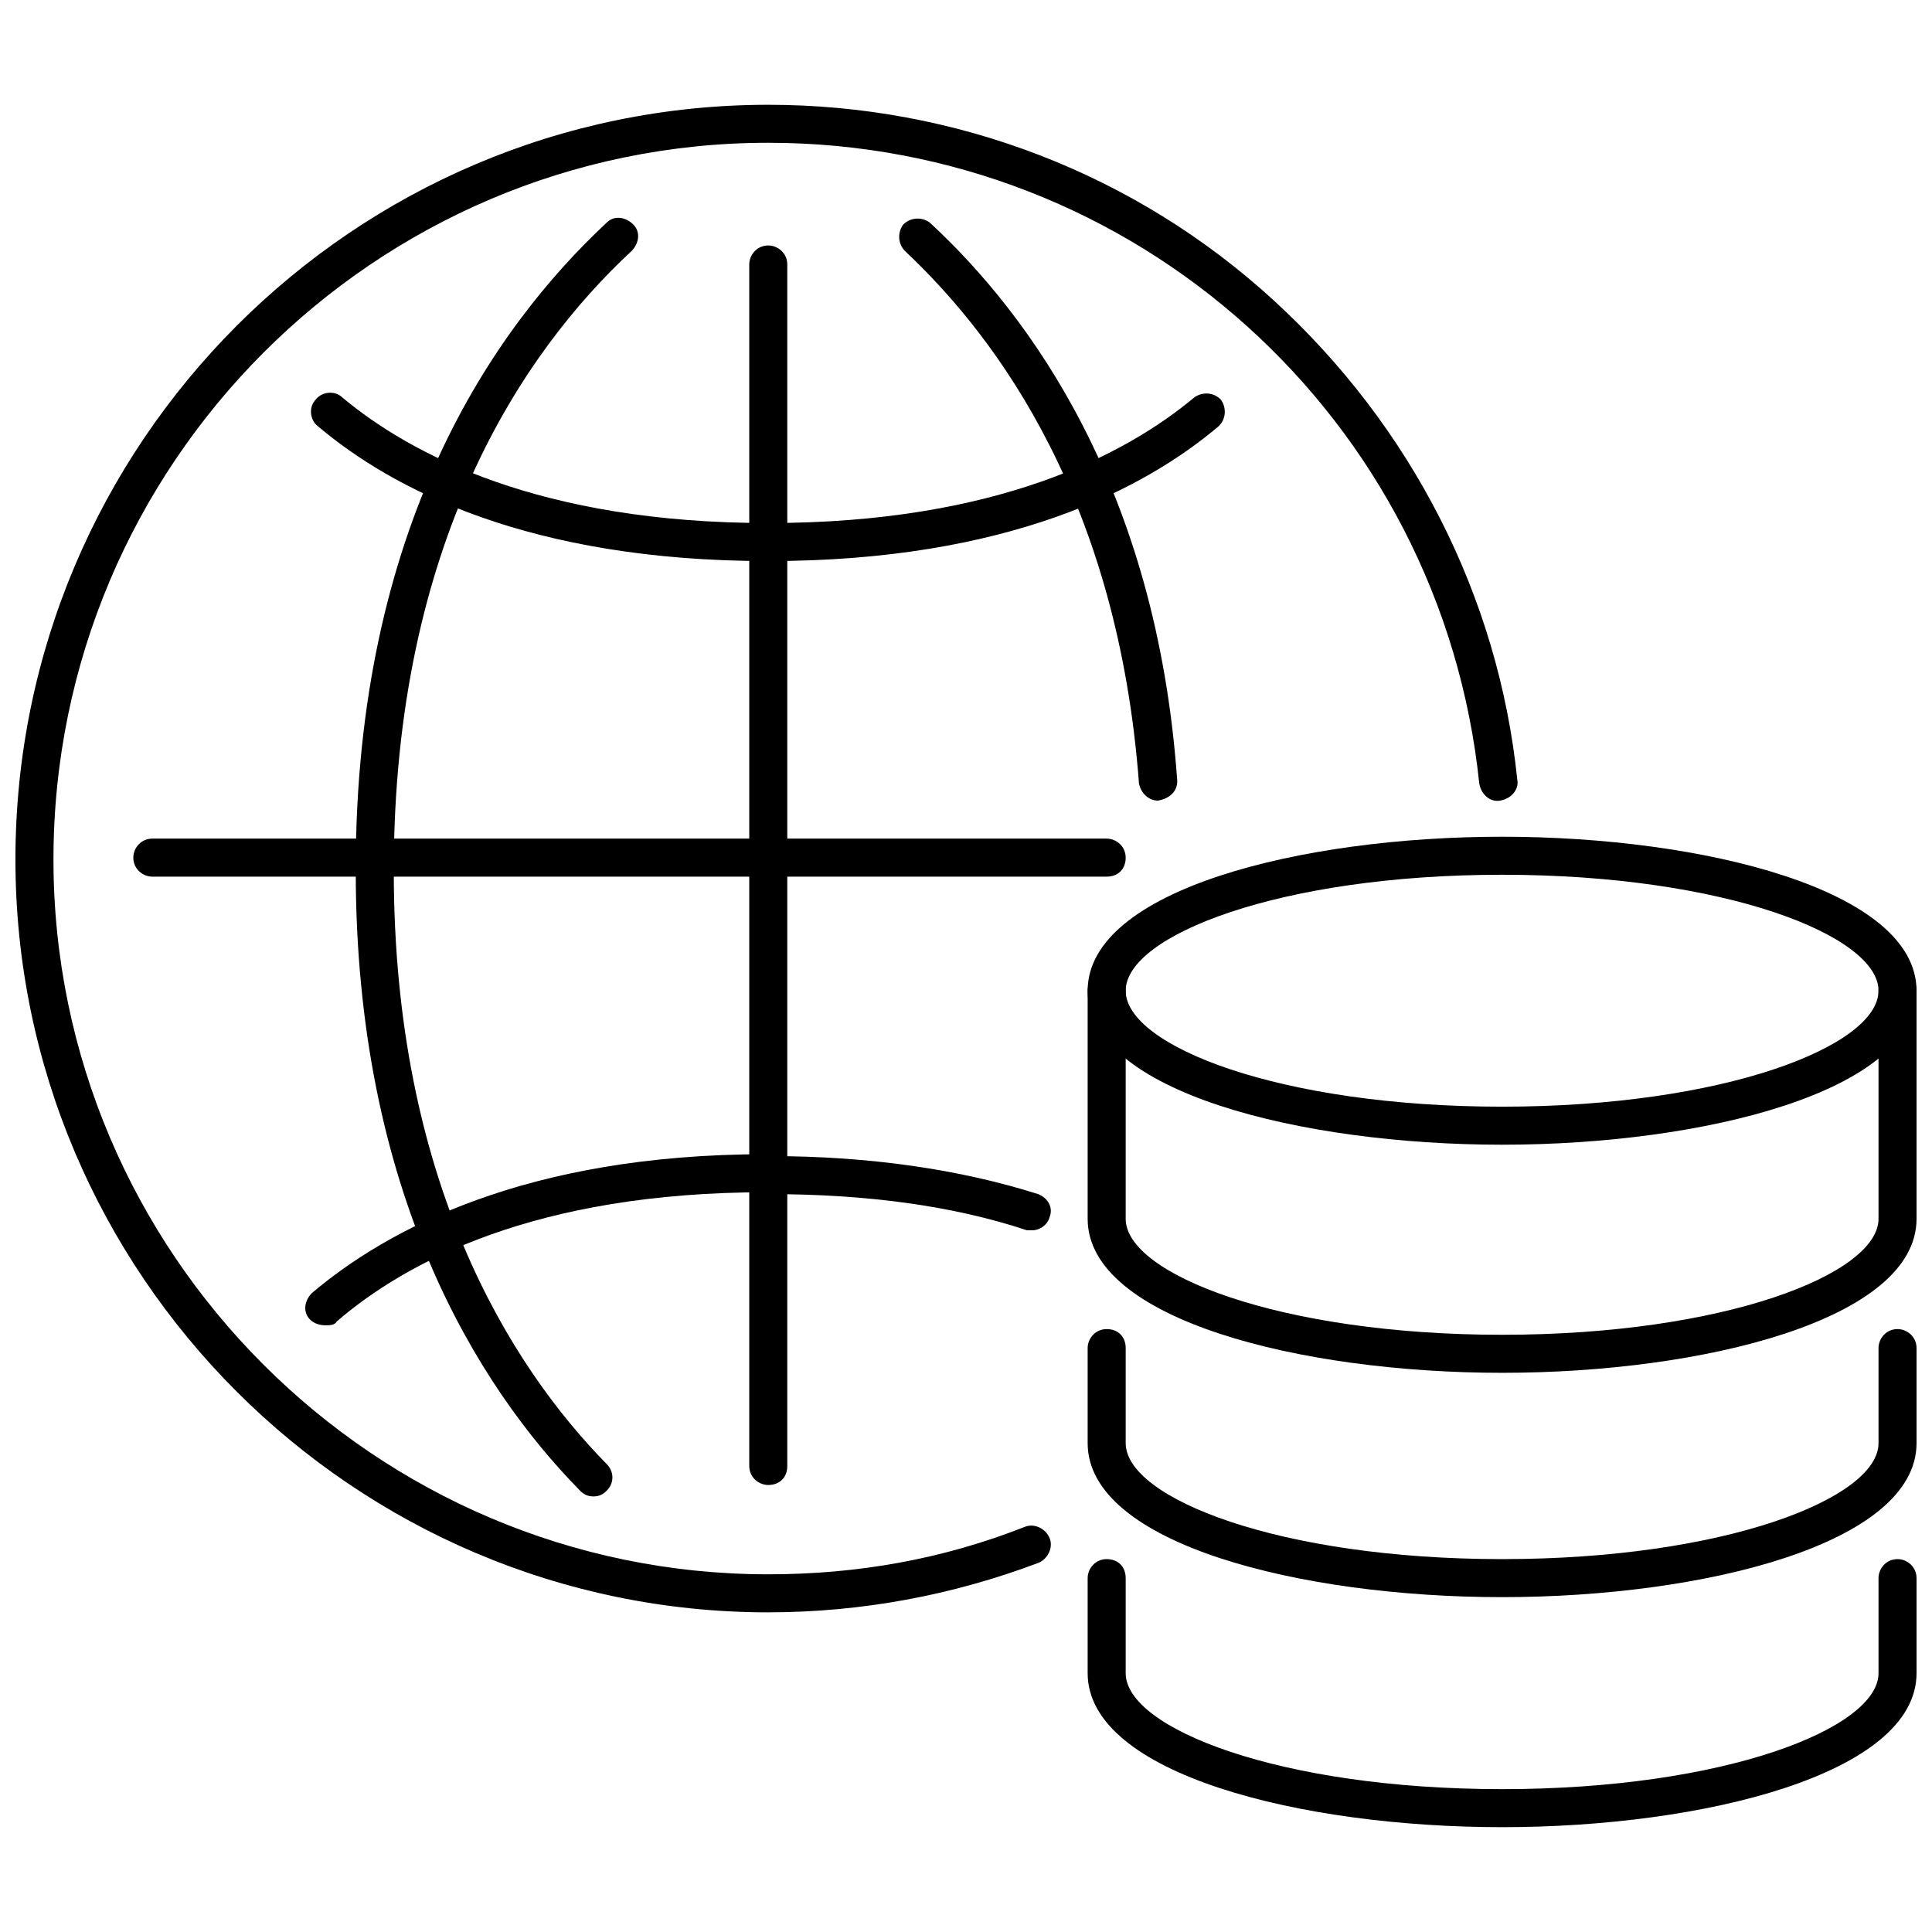
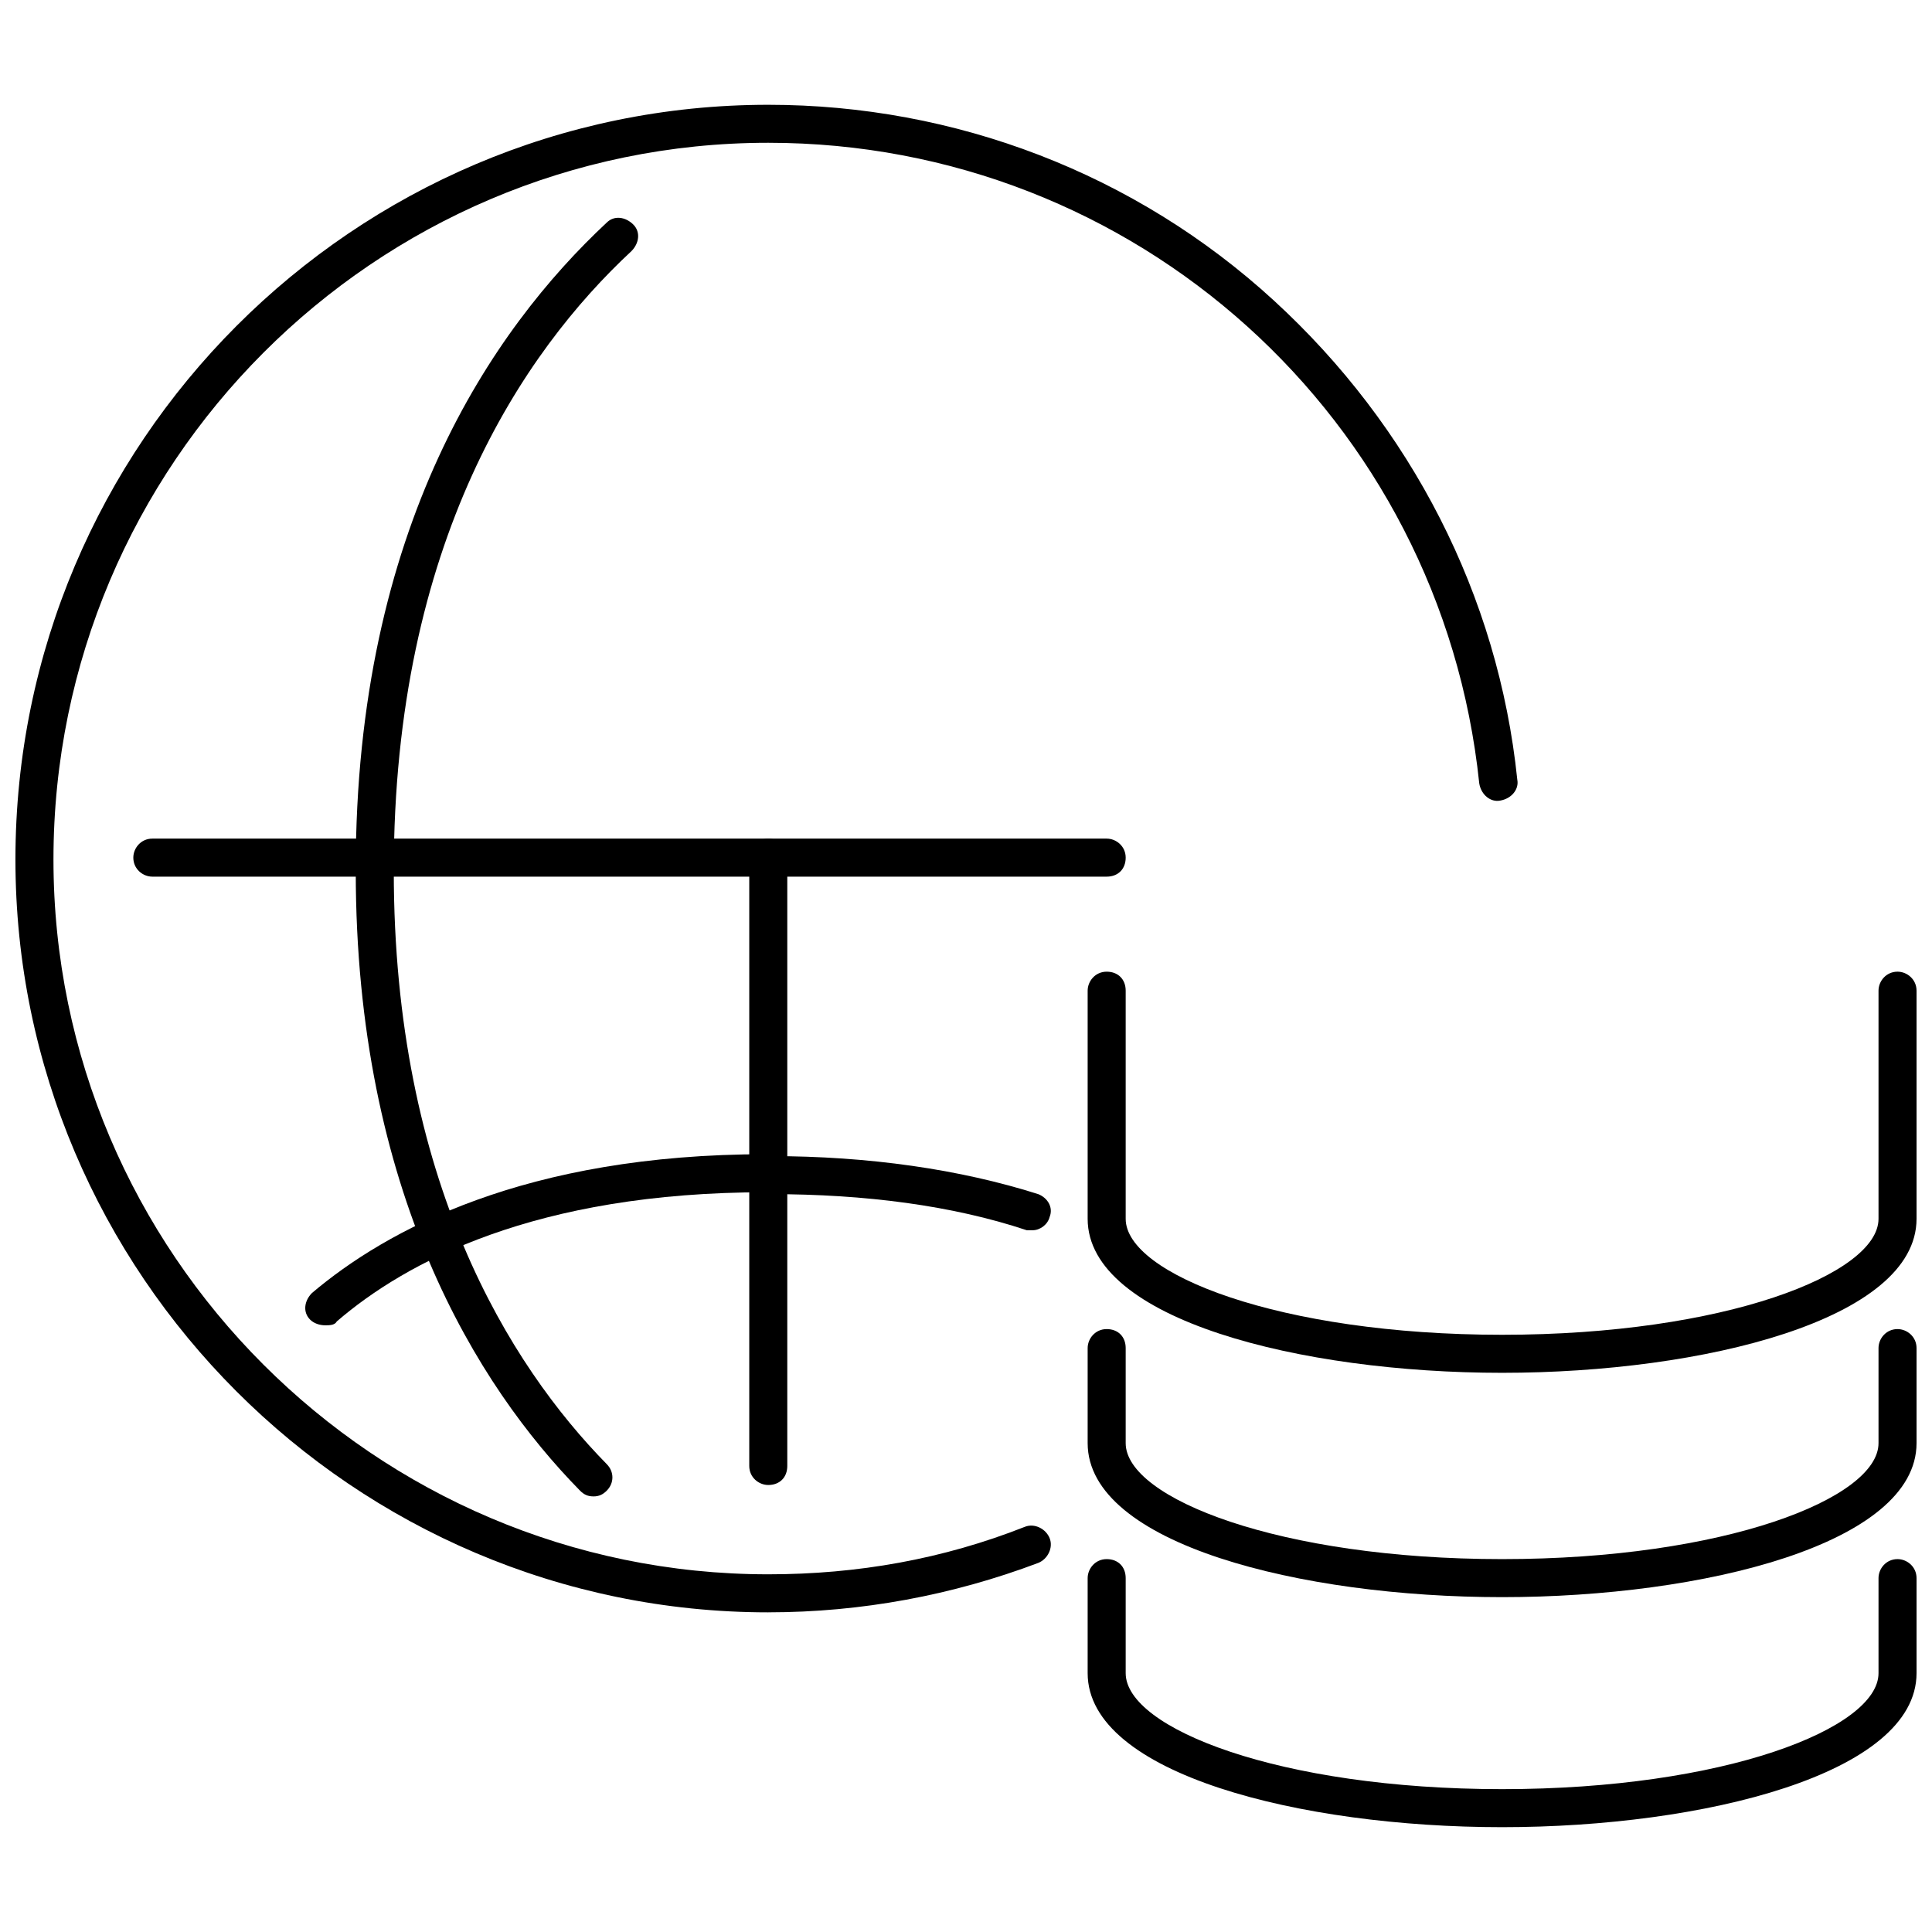
<svg xmlns="http://www.w3.org/2000/svg" width="800px" height="800px" version="1.1" viewBox="144 144 512 512">
  <defs>
    <clipPath id="e">
      <path d="m148.09 171h398.91v401h-398.91z" />
    </clipPath>
    <clipPath id="d">
      <path d="m432 365h219.9v83h-219.9z" />
    </clipPath>
    <clipPath id="c">
      <path d="m432 401h219.9v107h-219.9z" />
    </clipPath>
    <clipPath id="b">
      <path d="m432 496h219.9v72h-219.9z" />
    </clipPath>
    <clipPath id="a">
      <path d="m432 557h219.9v72h-219.9z" />
    </clipPath>
  </defs>
  <path d="m437.28 376.32h-252.91c-2.519 0-5.039-2.016-5.039-5.039 0-2.519 2.016-5.039 5.039-5.039h252.91c2.519 0 5.039 2.016 5.039 5.039s-2.016 5.039-5.039 5.039z" />
-   <path d="m347.6 376.32c-2.519 0-5.039-2.016-5.039-5.039v-157.19c0-2.519 2.016-5.039 5.039-5.039 2.519 0 5.039 2.016 5.039 5.039v157.19c0 3.023-2.519 5.039-5.039 5.039z" />
  <path d="m347.6 537.54c-2.519 0-5.039-2.016-5.039-5.039v-161.22c0-2.519 2.016-5.039 5.039-5.039 2.519 0 5.039 2.016 5.039 5.039v161.22c0 3.023-2.016 5.039-5.039 5.039z" />
  <g clip-path="url(#e)">
    <path d="m347.6 571.29c-109.83 0-199.51-89.676-199.51-199.51 0-110.34 89.68-200.01 199.51-200.01 49.375 0 97.234 18.137 134.01 51.891 36.273 33.25 59.449 78.09 64.488 126.96 0.504 2.519-1.512 5.039-4.535 5.543-2.519 0.504-5.039-1.512-5.543-4.535-10.074-96.73-91.188-169.79-188.42-169.79-104.29 0-189.43 85.145-189.43 189.94 0 104.29 85.141 189.43 189.43 189.43 23.68 0 46.352-4.031 68.016-12.594 2.519-1.008 5.543 0.504 6.551 3.023 1.008 2.519-0.504 5.543-3.023 6.551-22.672 8.559-46.855 13.094-71.543 13.094z" />
  </g>
  <path d="m243.31 379.34c-2.519 0-5.039-2.016-5.039-5.039 0-90.688 36.273-143.08 66.504-171.3 2.016-2.016 5.039-1.512 7.055 0.504s1.512 5.039-0.504 7.055c-28.719 26.703-62.977 77.082-62.977 164.24 0 2.519-2.016 4.535-5.039 4.535z" />
-   <path d="m450.88 356.17c-2.519 0-4.535-2.016-5.039-4.535-5.539-74.059-36.777-117.39-61.969-141.07-2.016-2.016-2.016-5.039-0.504-7.055 2.016-2.016 5.039-2.016 7.055-0.504 26.703 24.688 59.953 70.535 65.496 147.11 0.504 3.527-2.016 5.543-5.039 6.047 0.504 0 0 0 0 0z" />
  <path d="m301.25 540.56c-1.512 0-2.519-0.504-3.527-1.512-27.203-27.711-59.445-79.098-59.445-164.24 0-2.519 2.016-5.039 5.039-5.039 3.023 0 5.039 2.016 5.039 5.039 0 82.121 30.73 130.99 56.426 157.19 2.016 2.016 2.016 5.039 0 7.055-1.012 1.008-2.019 1.512-3.531 1.512z" />
-   <path d="m347.6 292.69c-63.48 0-99.754-19.145-119.4-35.77-2.016-1.512-2.519-5.039-0.504-7.055 1.512-2.016 5.039-2.519 7.055-0.504 18.137 15.113 52.395 33.25 112.85 33.25 2.519 0 5.039 2.016 5.039 5.039 0 3.023-2.519 5.039-5.039 5.039z" />
-   <path d="m347.6 292.69c-2.519 0-5.039-2.016-5.039-5.039 0-3.023 2.016-5.039 5.039-5.039 60.457 0 94.715-18.137 112.85-33.25 2.016-1.512 5.039-1.512 7.055 0.504 1.512 2.016 1.512 5.039-0.504 7.055-19.648 16.625-55.922 35.77-119.4 35.77z" />
  <path d="m417.63 470.03h-1.512c-19.648-6.551-42.824-9.574-68.016-9.574-2.519 0-5.039-2.016-5.039-5.039 0-2.519 2.016-5.039 5.039-5.039 26.199 0 50.383 3.527 71.039 10.078 2.519 1.008 4.031 3.527 3.023 6.047-0.504 2.016-2.519 3.527-4.535 3.527z" />
  <path d="m230.21 495.22c-1.512 0-3.023-0.504-4.031-1.512-2.016-2.016-1.512-5.039 0.504-7.055 19.648-16.625 56.426-36.777 120.41-36.777 2.519 0 5.039 2.016 5.039 5.039 0 2.519-2.016 5.039-5.039 5.039-61.465 0-95.723 18.641-113.86 34.258-0.504 1.008-2.016 1.008-3.023 1.008z" />
  <g clip-path="url(#d)">
-     <path d="m542.07 447.36c-53.402 0-109.83-14.105-109.83-40.809s56.426-40.809 109.83-40.809c53.402 0 109.83 14.105 109.83 40.809-0.004 26.703-56.43 40.809-109.83 40.809zm0-71.539c-58.945 0-99.754 16.121-99.754 30.73s40.809 30.73 99.754 30.73c58.945 0 99.754-16.121 99.754-30.73s-40.809-30.73-99.754-30.73z" />
-   </g>
+     </g>
  <g clip-path="url(#c)">
    <path d="m542.07 507.81c-53.402 0-109.83-14.105-109.83-40.809v-60.457c0-2.519 2.016-5.039 5.039-5.039s5.039 2.016 5.039 5.039v60.457c0 14.609 40.809 30.73 99.754 30.73 58.945 0 99.754-16.121 99.754-30.73v-60.457c0-2.519 2.016-5.039 5.039-5.039 2.519 0 5.039 2.016 5.039 5.039v60.457c-0.004 26.703-56.43 40.809-109.83 40.809z" />
  </g>
  <g clip-path="url(#b)">
    <path d="m542.07 567.26c-53.402 0-109.83-14.105-109.83-40.809v-25.191c0-2.519 2.016-5.039 5.039-5.039s5.039 2.016 5.039 5.039v25.191c0 14.609 40.809 30.73 99.754 30.73 58.945 0.004 99.754-16.117 99.754-30.73v-25.191c0-2.519 2.016-5.039 5.039-5.039 2.519 0 5.039 2.016 5.039 5.039v25.191c-0.004 26.703-56.43 40.809-109.83 40.809z" />
  </g>
  <g clip-path="url(#a)">
    <path d="m542.07 628.22c-53.402 0-109.83-14.105-109.83-40.809v-25.191c0-2.519 2.016-5.039 5.039-5.039s5.039 2.016 5.039 5.039v25.191c0 14.609 40.809 30.73 99.754 30.73 58.945 0 99.754-16.121 99.754-30.73v-25.191c0-2.519 2.016-5.039 5.039-5.039 2.519 0 5.039 2.016 5.039 5.039v25.191c-0.004 26.703-56.43 40.809-109.83 40.809z" />
  </g>
</svg>